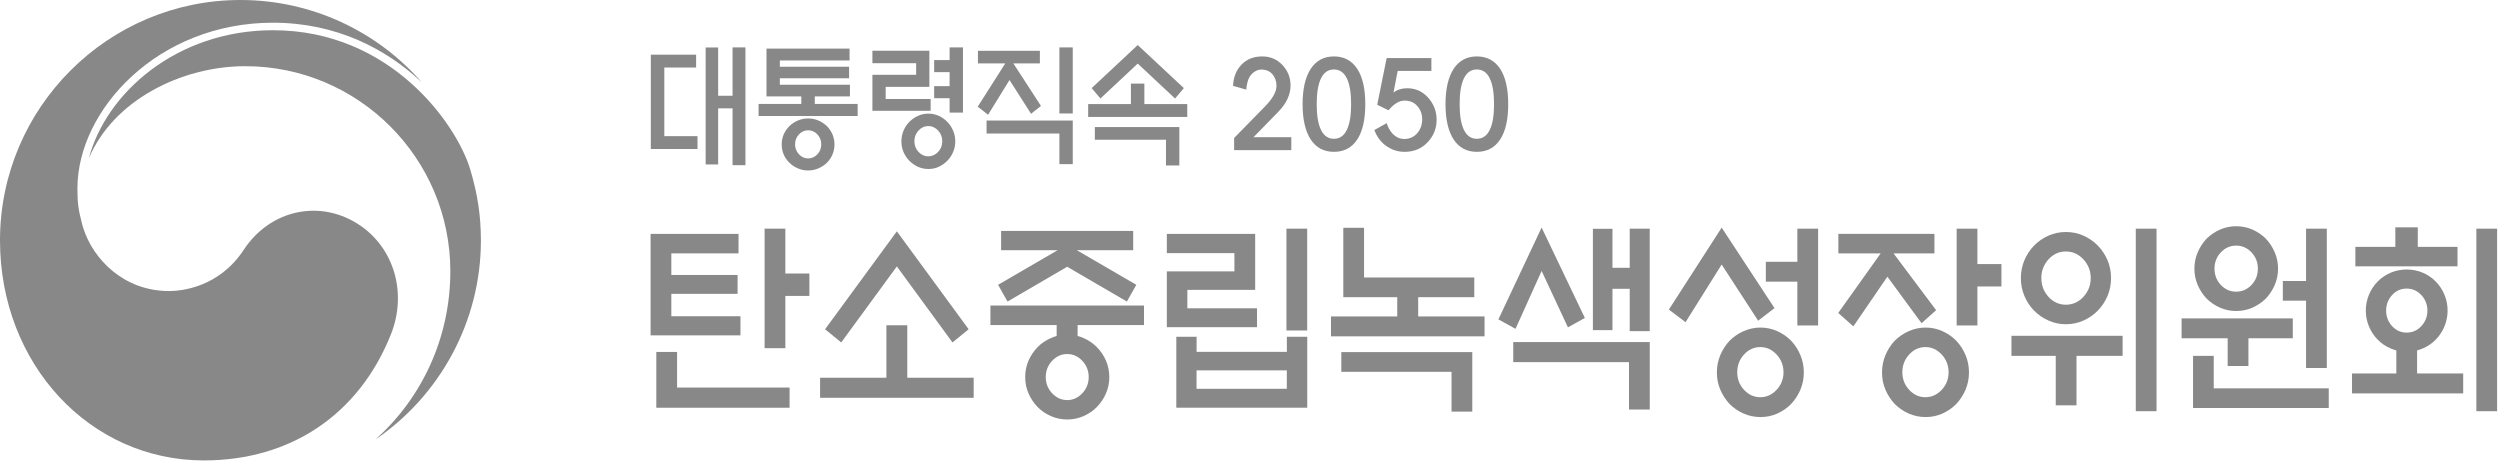
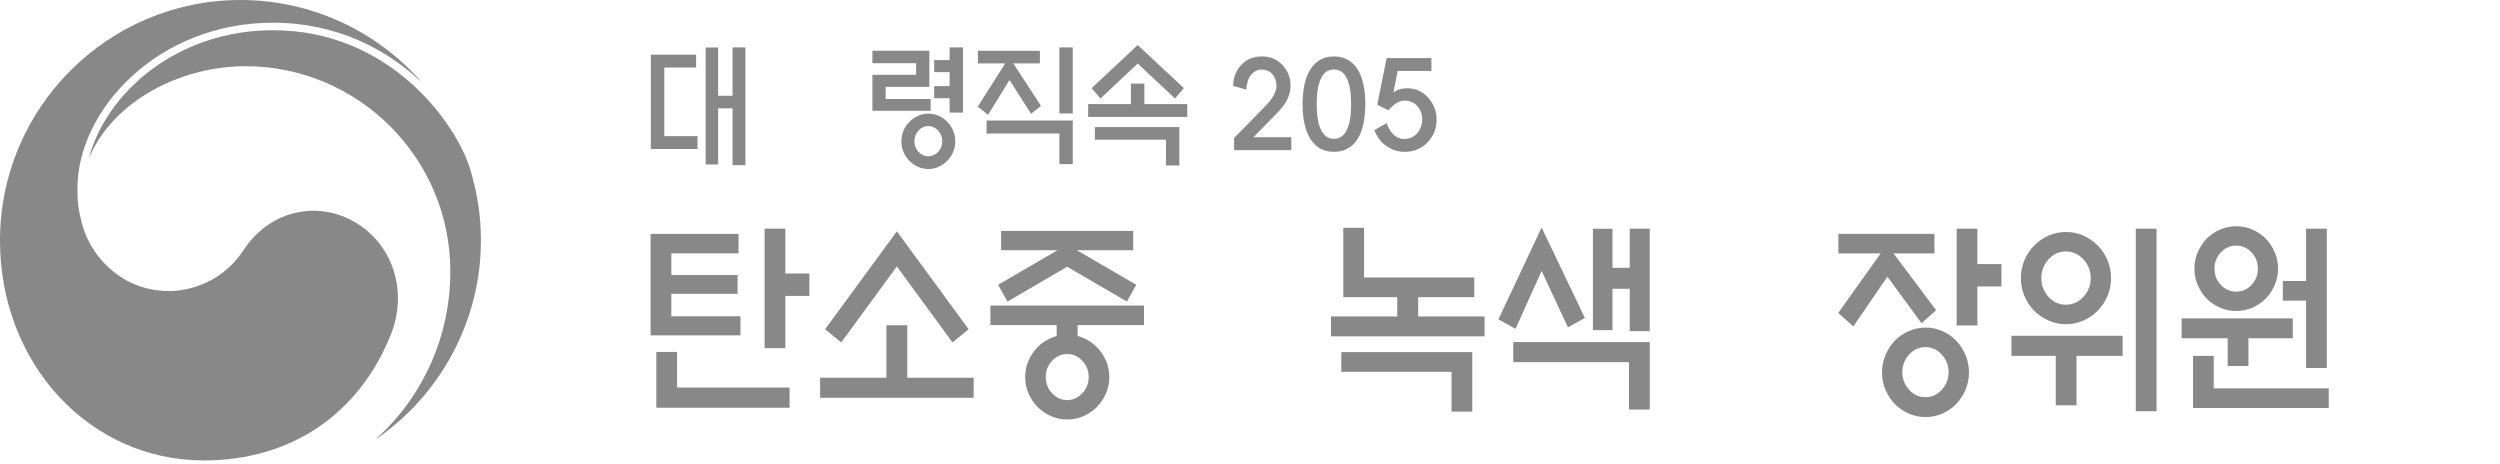
<svg xmlns="http://www.w3.org/2000/svg" width="264" height="49" viewBox="0 0 264 49" fill="none">
  <path d="M78.194 33.396V35.414H68.701V24.698H77.989V26.756H70.893V29.037H77.889V31.03H70.893V33.396H78.194ZM71.499 37.161V40.926H83.379V43.058H69.307V37.166H71.499V37.161ZM82.933 36.767H80.741V24.144H82.933V28.883H85.47V31.249H82.933V36.767Z" fill="#888888" />
  <path d="M93.603 39.887V34.35H95.809V39.887H102.82V42.009H86.602V39.887H93.597H93.603ZM94.713 28.128L88.833 36.162L87.127 34.769L94.708 24.428L102.29 34.769L100.583 36.162L94.703 28.128H94.713Z" fill="#888888" />
  <path d="M111.583 35.479V34.325H104.587V32.268H120.806V34.325H113.795V35.479C114.01 35.533 114.225 35.608 114.42 35.698C114.961 35.933 115.431 36.252 115.821 36.652C116.227 37.061 116.552 37.541 116.787 38.075C117.022 38.614 117.143 39.199 117.143 39.818C117.143 40.437 117.022 41.016 116.787 41.555C116.552 42.094 116.227 42.569 115.821 42.988C115.431 43.383 114.961 43.702 114.42 43.942C113.885 44.177 113.309 44.297 112.699 44.297C112.088 44.297 111.518 44.177 110.977 43.942C110.437 43.707 109.971 43.383 109.576 42.988C109.176 42.574 108.856 42.099 108.615 41.555C108.38 41.021 108.26 40.442 108.26 39.818C108.26 39.194 108.38 38.619 108.615 38.075C108.851 37.541 109.176 37.061 109.576 36.652C109.971 36.252 110.437 35.938 110.977 35.698C111.182 35.608 111.383 35.533 111.588 35.479H111.583ZM119.665 26.421H113.71L119.995 30.076L118.999 31.843L112.694 28.169L106.393 31.843L105.398 30.076L111.683 26.421H105.718V24.389H119.665V26.421ZM114.966 39.818C114.966 39.154 114.741 38.579 114.29 38.1C113.84 37.621 113.309 37.386 112.699 37.386C112.088 37.386 111.563 37.621 111.107 38.1C110.657 38.579 110.432 39.154 110.432 39.818C110.432 40.482 110.657 41.051 111.107 41.53C111.563 42.01 112.093 42.249 112.699 42.249C113.304 42.249 113.84 42.005 114.29 41.53C114.741 41.051 114.966 40.482 114.966 39.818Z" fill="#888888" />
-   <path d="M132.746 34.55H123.218V28.658H130.354V26.73H123.218V24.698H132.546V30.61H125.385V32.558H132.741V34.55H132.746ZM124.214 35.563H126.36V37.156H135.893V35.563H138.045V43.053H124.219V35.563H124.214ZM135.888 39.109H126.355V41.056H135.888V39.109ZM135.848 24.144H138.04V34.899H135.848V24.144Z" fill="#888888" />
  <path d="M141.853 31.384V24.054H144.045V29.302H155.685V31.384H149.76V33.416H156.77V35.518H140.552V33.416H147.548V31.384H141.848H141.853ZM141.648 37.181H155.474V43.467H153.283V39.263H141.643V37.181H141.648Z" fill="#888888" />
  <path d="M167.359 33.576L165.573 34.569L162.795 28.613L160.038 34.724L158.231 33.726L162.795 24.029L167.359 33.571V33.576ZM159.798 36.122H174.215V43.248H172.023V38.244H159.798V36.122ZM172.098 24.144H174.21V34.969H172.098V30.495H170.277V34.859H168.21V24.164H170.277V28.278H172.098V24.144Z" fill="#888888" />
-   <path d="M181.807 24.034L187.387 32.538L185.66 33.866L181.807 27.934L177.994 34.021L176.232 32.692L181.807 24.039V24.034ZM190.484 39.328C190.484 39.982 190.359 40.592 190.119 41.161C189.874 41.725 189.554 42.224 189.148 42.654C188.733 43.083 188.238 43.418 187.682 43.672C187.117 43.922 186.531 44.042 185.906 44.042C185.28 44.042 184.69 43.917 184.119 43.672C183.554 43.418 183.063 43.083 182.638 42.654C182.238 42.224 181.907 41.725 181.667 41.161C181.422 40.592 181.302 39.982 181.302 39.328C181.302 38.674 181.427 38.065 181.667 37.491C181.912 36.917 182.238 36.412 182.638 35.988C183.063 35.559 183.554 35.224 184.119 34.969C184.69 34.72 185.28 34.59 185.906 34.59C186.531 34.59 187.122 34.72 187.682 34.969C188.243 35.224 188.733 35.559 189.148 35.988C189.554 36.417 189.879 36.917 190.119 37.491C190.364 38.065 190.484 38.679 190.484 39.328ZM188.338 39.308C188.338 38.589 188.092 37.96 187.607 37.436C187.122 36.912 186.546 36.652 185.886 36.652C185.225 36.652 184.65 36.912 184.169 37.436C183.689 37.96 183.454 38.584 183.454 39.308C183.454 40.032 183.689 40.657 184.169 41.166C184.65 41.685 185.225 41.945 185.886 41.945C186.546 41.945 187.122 41.685 187.607 41.166C188.092 40.651 188.338 40.032 188.338 39.308ZM189.799 24.144H191.991V34.37H189.799V29.746H186.471V27.644H189.799V24.144Z" fill="#888888" />
  <path d="M194.132 26.756V24.698H204.276V26.756H199.957L204.456 32.757L202.915 34.13L199.307 29.217L195.714 34.465L194.117 33.047L198.596 26.761H194.137L194.132 26.756ZM207.924 39.328C207.924 39.982 207.799 40.592 207.559 41.161C207.313 41.725 206.993 42.224 206.588 42.654C206.172 43.083 205.677 43.418 205.121 43.672C204.556 43.922 203.971 44.042 203.35 44.042C202.729 44.042 202.129 43.917 201.563 43.672C200.993 43.418 200.503 43.083 200.077 42.654C199.677 42.224 199.347 41.725 199.106 41.161C198.861 40.592 198.741 39.982 198.741 39.328C198.741 38.674 198.866 38.065 199.106 37.491C199.352 36.917 199.677 36.412 200.077 35.988C200.503 35.559 200.993 35.224 201.563 34.969C202.129 34.72 202.719 34.59 203.35 34.59C203.981 34.59 204.556 34.72 205.121 34.969C205.682 35.224 206.172 35.559 206.588 35.988C206.993 36.417 207.318 36.917 207.559 37.491C207.804 38.065 207.924 38.679 207.924 39.328ZM205.772 39.308C205.772 38.589 205.527 37.96 205.041 37.436C204.556 36.912 203.981 36.652 203.32 36.652C202.659 36.652 202.084 36.912 201.609 37.436C201.128 37.96 200.888 38.584 200.888 39.308C200.888 40.032 201.133 40.657 201.609 41.166C202.084 41.685 202.659 41.945 203.32 41.945C203.981 41.945 204.556 41.685 205.041 41.166C205.527 40.651 205.772 40.032 205.772 39.308ZM208.815 34.37H206.623V24.144H208.815V27.884H211.352V30.251H208.815V34.37Z" fill="#888888" />
  <path d="M224.148 37.581H219.279V42.804H217.087V37.581H212.408V35.459H224.148V37.581ZM222.927 29.367C222.927 30.031 222.802 30.655 222.557 31.249C222.302 31.839 221.966 32.358 221.531 32.797C221.101 33.242 220.595 33.591 220.01 33.851C219.429 34.111 218.814 34.24 218.163 34.24C217.513 34.24 216.902 34.111 216.322 33.851C215.741 33.591 215.231 33.242 214.795 32.797C214.365 32.358 214.02 31.839 213.774 31.249C213.529 30.66 213.404 30.031 213.404 29.367C213.404 28.703 213.529 28.079 213.774 27.485C214.025 26.895 214.365 26.381 214.795 25.937C215.231 25.492 215.736 25.143 216.322 24.883C216.902 24.623 217.518 24.499 218.163 24.499C218.809 24.499 219.429 24.623 220.01 24.883C220.59 25.143 221.101 25.492 221.531 25.937C221.966 26.381 222.307 26.895 222.557 27.485C222.807 28.074 222.927 28.703 222.927 29.367ZM220.78 29.367C220.78 28.603 220.52 27.944 220.005 27.385C219.489 26.83 218.874 26.556 218.158 26.556C217.442 26.556 216.832 26.83 216.322 27.385C215.821 27.944 215.566 28.603 215.566 29.367C215.566 30.131 215.821 30.79 216.322 31.349C216.832 31.904 217.447 32.178 218.158 32.178C218.869 32.178 219.489 31.904 220.005 31.349C220.52 30.79 220.78 30.131 220.78 29.367ZM225.539 24.144H227.731V43.423H225.539V24.144Z" fill="#888888" />
  <path d="M242.123 35.723H237.434V38.649H235.242V35.723H230.378V33.621H242.118V35.723H242.123ZM231.584 43.093V37.581H233.771V41.011H245.916V43.088H231.584V43.093ZM240.562 28.368C240.562 28.987 240.441 29.566 240.206 30.111C239.971 30.645 239.661 31.124 239.265 31.534C238.865 31.933 238.39 32.248 237.859 32.487C237.324 32.722 236.753 32.842 236.143 32.842C235.532 32.842 234.967 32.722 234.431 32.487C233.896 32.253 233.426 31.933 233.02 31.534C232.63 31.124 232.315 30.645 232.084 30.111C231.849 29.571 231.729 28.987 231.729 28.368C231.729 27.749 231.849 27.17 232.084 26.63C232.315 26.091 232.63 25.617 233.02 25.197C233.426 24.803 233.896 24.483 234.431 24.244C234.967 24.009 235.537 23.889 236.143 23.889C236.748 23.889 237.324 24.009 237.859 24.244C238.39 24.478 238.865 24.803 239.265 25.197C239.661 25.612 239.971 26.086 240.206 26.63C240.441 27.165 240.562 27.744 240.562 28.368ZM238.43 28.368C238.43 27.694 238.205 27.12 237.754 26.645C237.304 26.171 236.758 25.936 236.138 25.936C235.517 25.936 234.982 26.171 234.526 26.645C234.076 27.12 233.851 27.694 233.851 28.368C233.851 29.042 234.076 29.626 234.526 30.096C234.977 30.565 235.512 30.8 236.138 30.8C236.763 30.8 237.299 30.57 237.754 30.096C238.205 29.621 238.43 29.047 238.43 28.368ZM243.519 24.144H245.711V38.864H243.519V31.753H241.067V29.676H243.519V24.144Z" fill="#888888" />
-   <path d="M258.467 32.797C258.467 33.386 258.351 33.945 258.131 34.48C257.906 35.009 257.601 35.478 257.206 35.873C256.815 36.272 256.355 36.582 255.829 36.801C255.614 36.891 255.419 36.961 255.244 37.006V39.438H260.113V41.54H248.373V39.438H253.052V37.006C252.877 36.961 252.682 36.891 252.467 36.801C251.941 36.582 251.481 36.272 251.09 35.873C250.695 35.478 250.39 35.009 250.165 34.48C249.944 33.945 249.829 33.386 249.829 32.797C249.829 32.208 249.944 31.648 250.165 31.114C250.39 30.585 250.695 30.12 251.09 29.721C251.481 29.322 251.941 29.012 252.467 28.792C252.992 28.573 253.557 28.458 254.148 28.458C254.738 28.458 255.304 28.573 255.829 28.792C256.355 29.012 256.815 29.322 257.206 29.721C257.601 30.12 257.906 30.585 258.131 31.114C258.351 31.648 258.467 32.208 258.467 32.797ZM252.947 26.071V24.009H255.319V26.071H259.512V28.128H248.728V26.071H252.947ZM256.335 32.797C256.335 32.168 256.12 31.618 255.694 31.159C255.264 30.705 254.753 30.475 254.143 30.475C253.532 30.475 253.017 30.7 252.602 31.159C252.186 31.623 251.976 32.168 251.976 32.797C251.976 33.426 252.186 33.98 252.602 34.435C253.017 34.889 253.532 35.124 254.143 35.124C254.753 35.124 255.269 34.894 255.694 34.435C256.12 33.98 256.335 33.431 256.335 32.797ZM261.504 24.144H263.696V43.422H261.504V24.144Z" fill="#888888" />
  <path d="M68.721 5.773H73.51V7.131H70.152V14.377H73.655V15.735H68.726V5.773H68.721ZM77.358 5.004H78.719V17.442H77.358V11.441H75.837V17.367H74.516V5.014H75.837V10.112H77.358V5.004Z" fill="#888888" />
-   <path d="M80.941 10.172V5.129H89.714V6.388H82.352V7.047H89.664V8.265H82.352V8.949H89.754V10.178H86.04V10.976H90.569V12.25H80.106V10.976H84.619V10.178H80.941V10.172ZM88.122 15.261C88.122 15.63 88.047 15.98 87.912 16.309C87.772 16.644 87.572 16.933 87.322 17.188C87.061 17.438 86.761 17.632 86.431 17.777C86.091 17.927 85.73 18.002 85.335 18.002C84.94 18.002 84.589 17.927 84.249 17.777C83.909 17.632 83.608 17.433 83.363 17.188C83.098 16.933 82.898 16.644 82.758 16.309C82.618 15.985 82.547 15.635 82.547 15.261C82.547 14.886 82.618 14.522 82.758 14.197C82.898 13.873 83.098 13.578 83.363 13.318C83.613 13.069 83.909 12.874 84.249 12.729C84.589 12.584 84.95 12.509 85.335 12.509C85.72 12.509 86.091 12.584 86.431 12.729C86.766 12.874 87.061 13.074 87.322 13.318C87.577 13.578 87.772 13.873 87.912 14.197C88.047 14.522 88.122 14.881 88.122 15.261ZM86.726 15.241C86.726 14.836 86.591 14.487 86.316 14.192C86.04 13.902 85.715 13.758 85.34 13.758C84.965 13.758 84.639 13.902 84.369 14.192C84.094 14.487 83.959 14.836 83.959 15.241C83.959 15.645 84.094 16 84.369 16.294C84.639 16.584 84.97 16.729 85.34 16.729C85.71 16.729 86.04 16.584 86.316 16.294C86.591 16 86.726 15.65 86.726 15.241Z" fill="#888888" />
  <path d="M92.126 11.705V7.901H96.745V6.672H92.126V5.359H98.141V9.174H93.527V10.457H98.276V11.7H92.126V11.705ZM100.878 14.931C100.878 15.33 100.798 15.705 100.648 16.059C100.498 16.409 100.293 16.718 100.038 16.973C99.777 17.238 99.477 17.453 99.142 17.612C98.797 17.772 98.431 17.847 98.041 17.847C97.651 17.847 97.28 17.767 96.935 17.612C96.59 17.453 96.29 17.243 96.024 16.973C95.769 16.718 95.569 16.409 95.414 16.059C95.264 15.705 95.189 15.33 95.189 14.931C95.189 14.531 95.264 14.147 95.414 13.793C95.564 13.438 95.769 13.128 96.024 12.874C96.29 12.604 96.59 12.394 96.935 12.235C97.28 12.075 97.646 12 98.041 12C98.436 12 98.797 12.08 99.142 12.235C99.482 12.394 99.782 12.599 100.038 12.874C100.293 13.128 100.493 13.438 100.648 13.793C100.798 14.147 100.878 14.531 100.878 14.931ZM99.502 14.916C99.502 14.477 99.362 14.107 99.067 13.787C98.772 13.473 98.426 13.313 98.026 13.313C97.626 13.313 97.28 13.473 96.995 13.787C96.705 14.102 96.56 14.477 96.56 14.916C96.56 15.355 96.705 15.725 96.995 16.04C97.285 16.349 97.626 16.509 98.026 16.509C98.426 16.509 98.772 16.349 99.067 16.04C99.362 15.73 99.502 15.355 99.502 14.916ZM100.278 5.005H101.689V11.89H100.278V10.372H98.647V9.099H100.278V7.616H98.647V6.343H100.278V5V5.005Z" fill="#888888" />
  <path d="M103.27 6.692V5.364H109.811V6.692H107.008L109.926 11.186L108.88 12.015L106.603 8.45L104.341 12.12L103.25 11.261L106.157 6.692H103.265H103.27ZM104.181 12.729H113.283V17.333H111.872V14.102H104.181V12.729ZM111.872 5.004H113.283V11.985H111.872V5.004Z" fill="#888888" />
  <path d="M125.374 10.986V12.345H114.91V10.986H119.424V8.829H120.845V10.986H125.374ZM120.14 6.717L116.206 10.402L115.28 9.304L120.145 4.755L125.014 9.304L124.088 10.402L120.145 6.717H120.14ZM115.616 13.418H124.538V17.473H123.127V14.756H115.616V13.413V13.418Z" fill="#888888" />
  <path d="M136.363 15.854H130.323V14.571L133.566 11.261C134.386 10.422 134.797 9.693 134.797 9.074C134.797 8.589 134.657 8.18 134.371 7.845C134.091 7.511 133.696 7.346 133.185 7.346C132.82 7.346 132.48 7.511 132.165 7.835C131.914 8.09 131.749 8.495 131.654 9.049C131.639 9.184 131.619 9.318 131.604 9.463L130.213 9.074C130.243 8.18 130.528 7.436 131.084 6.847C131.639 6.258 132.37 5.958 133.29 5.958C134.156 5.958 134.867 6.268 135.437 6.877C136.003 7.486 136.283 8.2 136.283 9.034C136.283 9.498 136.178 9.968 135.958 10.447C135.743 10.921 135.402 11.386 134.952 11.845L132.37 14.486H136.363V15.854Z" fill="#888888" />
  <path d="M137.554 11.001C137.554 9.383 137.844 8.14 138.414 7.266C138.985 6.397 139.806 5.958 140.867 5.958C141.927 5.958 142.748 6.397 143.324 7.266C143.894 8.14 144.174 9.383 144.174 11.001C144.174 12.619 143.894 13.862 143.324 14.731C142.748 15.6 141.932 16.034 140.867 16.034C139.801 16.034 138.985 15.6 138.414 14.731C137.844 13.862 137.554 12.624 137.554 11.001ZM139.045 11.001C139.045 12.194 139.195 13.103 139.5 13.722C139.806 14.347 140.261 14.656 140.862 14.656C141.462 14.656 141.917 14.347 142.223 13.722C142.528 13.103 142.678 12.194 142.678 11.001C142.678 9.808 142.528 8.894 142.223 8.27C141.917 7.646 141.467 7.336 140.862 7.336C140.256 7.336 139.806 7.646 139.5 8.27C139.195 8.894 139.045 9.803 139.045 11.001Z" fill="#888888" />
  <path d="M146.616 11.645L145.435 11.061L146.431 6.133H151.155V7.491H147.597L147.152 9.773C147.557 9.468 148.037 9.318 148.593 9.318C149.464 9.318 150.189 9.638 150.78 10.277C151.395 10.951 151.706 11.74 151.706 12.649C151.706 13.558 151.39 14.357 150.75 15.031C150.109 15.7 149.304 16.034 148.318 16.034C147.872 16.034 147.467 15.954 147.087 15.8C146.716 15.64 146.381 15.435 146.091 15.181C145.685 14.821 145.36 14.337 145.125 13.737L146.431 13.003C146.566 13.428 146.771 13.792 147.047 14.107C147.407 14.486 147.832 14.676 148.318 14.676C148.848 14.666 149.289 14.471 149.639 14.092C150.004 13.678 150.184 13.178 150.184 12.604C150.184 12.03 150.009 11.58 149.649 11.181C149.324 10.811 148.873 10.622 148.318 10.622C147.762 10.622 147.202 10.966 146.616 11.65V11.645Z" fill="#888888" />
-   <path d="M152.646 11.001C152.646 9.383 152.937 8.14 153.507 7.266C154.078 6.397 154.898 5.958 155.959 5.958C157.02 5.958 157.841 6.397 158.416 7.266C158.987 8.14 159.267 9.383 159.267 11.001C159.267 12.619 158.987 13.862 158.416 14.731C157.841 15.6 157.025 16.034 155.959 16.034C154.893 16.034 154.078 15.6 153.507 14.731C152.937 13.862 152.646 12.624 152.646 11.001ZM154.138 11.001C154.138 12.194 154.288 13.103 154.593 13.722C154.898 14.347 155.354 14.656 155.954 14.656C156.555 14.656 157.01 14.347 157.315 13.722C157.621 13.103 157.771 12.194 157.771 11.001C157.771 9.808 157.621 8.894 157.315 8.27C157.01 7.646 156.56 7.336 155.954 7.336C155.349 7.336 154.898 7.646 154.593 8.27C154.288 8.894 154.138 9.803 154.138 11.001Z" fill="#888888" />
  <path fill-rule="evenodd" clip-rule="evenodd" d="M0 25.389C0 11.389 11.394 0 25.395 0C32.897 0 39.829 3.291 44.552 8.709C40.848 5.198 35.556 2.398 28.827 2.398C16.66 2.398 8.176 11.618 8.176 19.894C8.176 21.403 8.27 22.13 8.646 23.561C8.649 23.58 8.654 23.6 8.662 23.627C8.666 23.643 8.671 23.662 8.677 23.686L8.787 24.078H8.792C9.821 27.338 13.04 30.734 17.856 30.734C19.032 30.734 23.08 30.42 25.734 26.387C27.119 24.282 29.156 22.871 31.476 22.412C33.722 21.968 36.047 22.459 38.022 23.801C41.663 26.277 43 31.016 41.276 35.321C37.901 43.773 30.702 48.621 21.524 48.621C9.456 48.621 0 38.419 0 25.389Z" fill="#888888" />
  <path fill-rule="evenodd" clip-rule="evenodd" d="M47.555 28.639C47.555 16.703 37.84 6.991 25.904 6.99C25.905 6.99 25.906 6.99 25.907 6.99H25.901C25.902 6.99 25.903 6.99 25.904 6.99C19.145 6.991 11.963 10.601 9.388 16.707C11.206 9.8 18.681 3.192 28.827 3.192C41.255 3.192 48.235 13.113 49.666 17.919C50.439 20.515 50.784 22.819 50.784 25.395C50.784 33.92 46.479 41.767 39.63 46.422C44.625 41.971 47.555 35.577 47.555 28.639Z" fill="#888888" />
</svg>